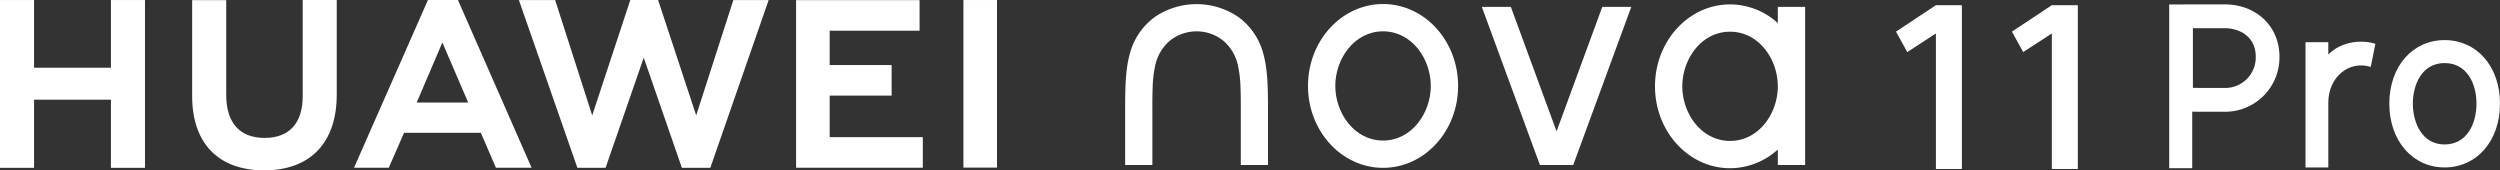
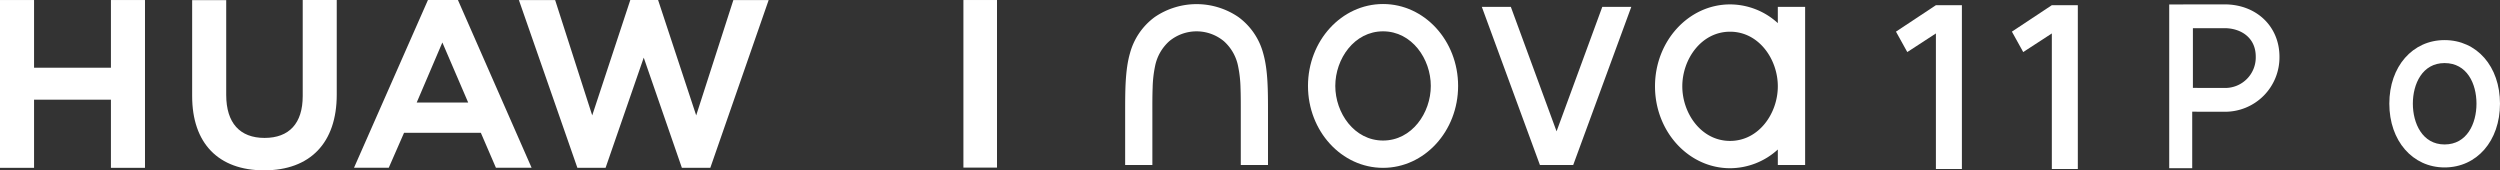
<svg xmlns="http://www.w3.org/2000/svg" id="组_48829" data-name="组 48829" width="836.819" height="57.016" viewBox="0 0 836.819 57.016">
  <rect x="0" y="0" width="836.819" height="57.016" fill="#333333" stroke="none" />
  <defs>
    <clipPath id="clip-path">
      <rect id="矩形_17072" data-name="矩形 17072" width="836.819" height="57.016" fill="none" />
    </clipPath>
  </defs>
  <g id="蒙版组_678" data-name="蒙版组 678" clip-path="url(#clip-path)">
    <path id="路径_5113" data-name="路径 5113" d="M101.327,32.156c0,9.133-4.534,14.009-12.766,14.009-8.282,0-12.842-5.014-12.842-14.4V.041h-11.4V32.156c0,15.8,8.779,24.86,24.085,24.86,15.452,0,24.314-9.23,24.314-25.325V.008H101.327Z" fill="#fff" />
    <path id="路径_5114" data-name="路径 5114" d="M233.035,38.63,220.281,0h-9.3L198.23,38.63,185.824.033h-12.13l19.573,56.143h9.438l12.772-36.881,12.769,36.881h9.516L257.288.033H245.47Z" fill="#fff" />
-     <path id="路径_5115" data-name="路径 5115" d="M277.718,32h20.729V21.773H277.718v-11.5h30.088V.046h-41.33V56.14h42.413V45.91H277.718Z" fill="#fff" />
    <rect id="矩形_17071" data-name="矩形 17071" width="11.242" height="56.094" transform="translate(322.481 0.004)" fill="#fff" />
    <path id="路径_5116" data-name="路径 5116" d="M160.951,44.451l5.043,11.691h11.944L153.285.008H143.243L118.5,56.142H130.13l5.116-11.691Zm-12.88-30.23,8.643,20.1h-17.23Z" fill="#fff" />
    <path id="路径_5117" data-name="路径 5117" d="M579.1,10.612c-9.644,0-15.986,9.225-15.986,18.278s6.342,18.278,15.986,18.278,15.986-9.225,15.986-18.278S588.746,10.612,579.1,10.612m0-9.139a23.791,23.791,0,0,1,15.986,6.265V2.3h9.14V55.234h-9.14V50.042A23.791,23.791,0,0,1,579.1,56.306c-13.877,0-25.125-12.275-25.125-27.416S565.226,1.473,579.1,1.473" fill="#fff" />
    <path id="路径_5118" data-name="路径 5118" d="M424.434,55.235h-9.109V37.8c0-2.821.017-5.643-.092-8.463a39.538,39.538,0,0,0-.774-7.007,15.151,15.151,0,0,0-4.782-8.53,14.308,14.308,0,0,0-18.3,0,15.141,15.141,0,0,0-4.781,8.53,39.431,39.431,0,0,0-.774,7.007c-.11,2.819-.092,5.641-.092,8.463V55.235h-9.11V37.8c0-7.5,0-14.346,1.606-19.946A22.091,22.091,0,0,1,386.5,5.727a24.821,24.821,0,0,1,28.058,0,22.089,22.089,0,0,1,8.269,12.125c1.606,5.6,1.606,12.447,1.606,19.946Z" fill="#fff" />
-     <path id="路径_5119" data-name="路径 5119" d="M536.333,2.294h9.709L526.594,55.233H515.456L496.006,2.294h9.711l15.308,41.669Z" fill="#fff" />
+     <path id="路径_5119" data-name="路径 5119" d="M536.333,2.294h9.709L526.594,55.233H515.456L496.006,2.294h9.711l15.308,41.669" fill="#fff" />
    <path id="路径_5120" data-name="路径 5120" d="M462.944,10.486c-9.643,0-15.985,9.225-15.985,18.277s6.342,18.278,15.985,18.278,15.986-9.224,15.986-18.278-6.343-18.277-15.986-18.277m0-9.139c13.876,0,25.126,12.275,25.126,27.416S476.82,56.18,462.944,56.18,437.819,43.9,437.819,28.763,449.068,1.347,462.944,1.347" fill="#fff" />
    <path id="路径_5121" data-name="路径 5121" d="M818.263,48.352c7.509,0,10.684-6.987,10.684-13.661,0-6.7-3.174-13.579-10.684-13.579-7.433,0-10.615,6.975-10.615,13.579,0,6.578,3.184,13.661,10.615,13.661m0,7.692c10.808,0,18.554-8.884,18.554-21.35s-7.746-21.273-18.554-21.273c-10.677,0-18.49,8.805-18.49,21.273s7.813,21.35,18.49,21.35" fill="#fff" fill-rule="evenodd" />
    <path id="路径_5122" data-name="路径 5122" d="M744.622,1.464l-18.527.026v54.8h7.7V37.386l10.829.021A18.2,18.2,0,0,0,763,18.991c0-10.156-7.728-17.527-18.382-17.527m.022,27.978-10.615-.022V9.444l10.6-.015c5.2,0,10.437,2.948,10.437,9.533a10.226,10.226,0,0,1-10.426,10.48" fill="#fff" />
-     <path id="路径_5123" data-name="路径 5123" d="M779.348,18.225v-4.1H771.72V56.044h7.629v-.4c0-.163,0-15.621,0-21.327,0-8.487,6.957-14.24,14.2-11.909l1.561-7.738c-3.928-1.323-11.013-1.167-15.757,3.553" fill="#fff" />
    <path id="路径_5124" data-name="路径 5124" d="M648,1.742,634.633,10.59l3.786,6.837L648,11.193V56.567h8.7V1.742Z" fill="#fff" />
    <path id="路径_5125" data-name="路径 5125" d="M686.8,1.742,673.439,10.59l3.786,6.837,9.58-6.234V56.567h8.7V1.742Z" fill="#fff" />
    <path id="路径_5112" data-name="路径 5112" d="M37.13.008V22.667H11.4V.008H0V56.176H11.4V33.366H37.13v22.81h11.4V.008Z" fill="#fff" />
  </g>
</svg>